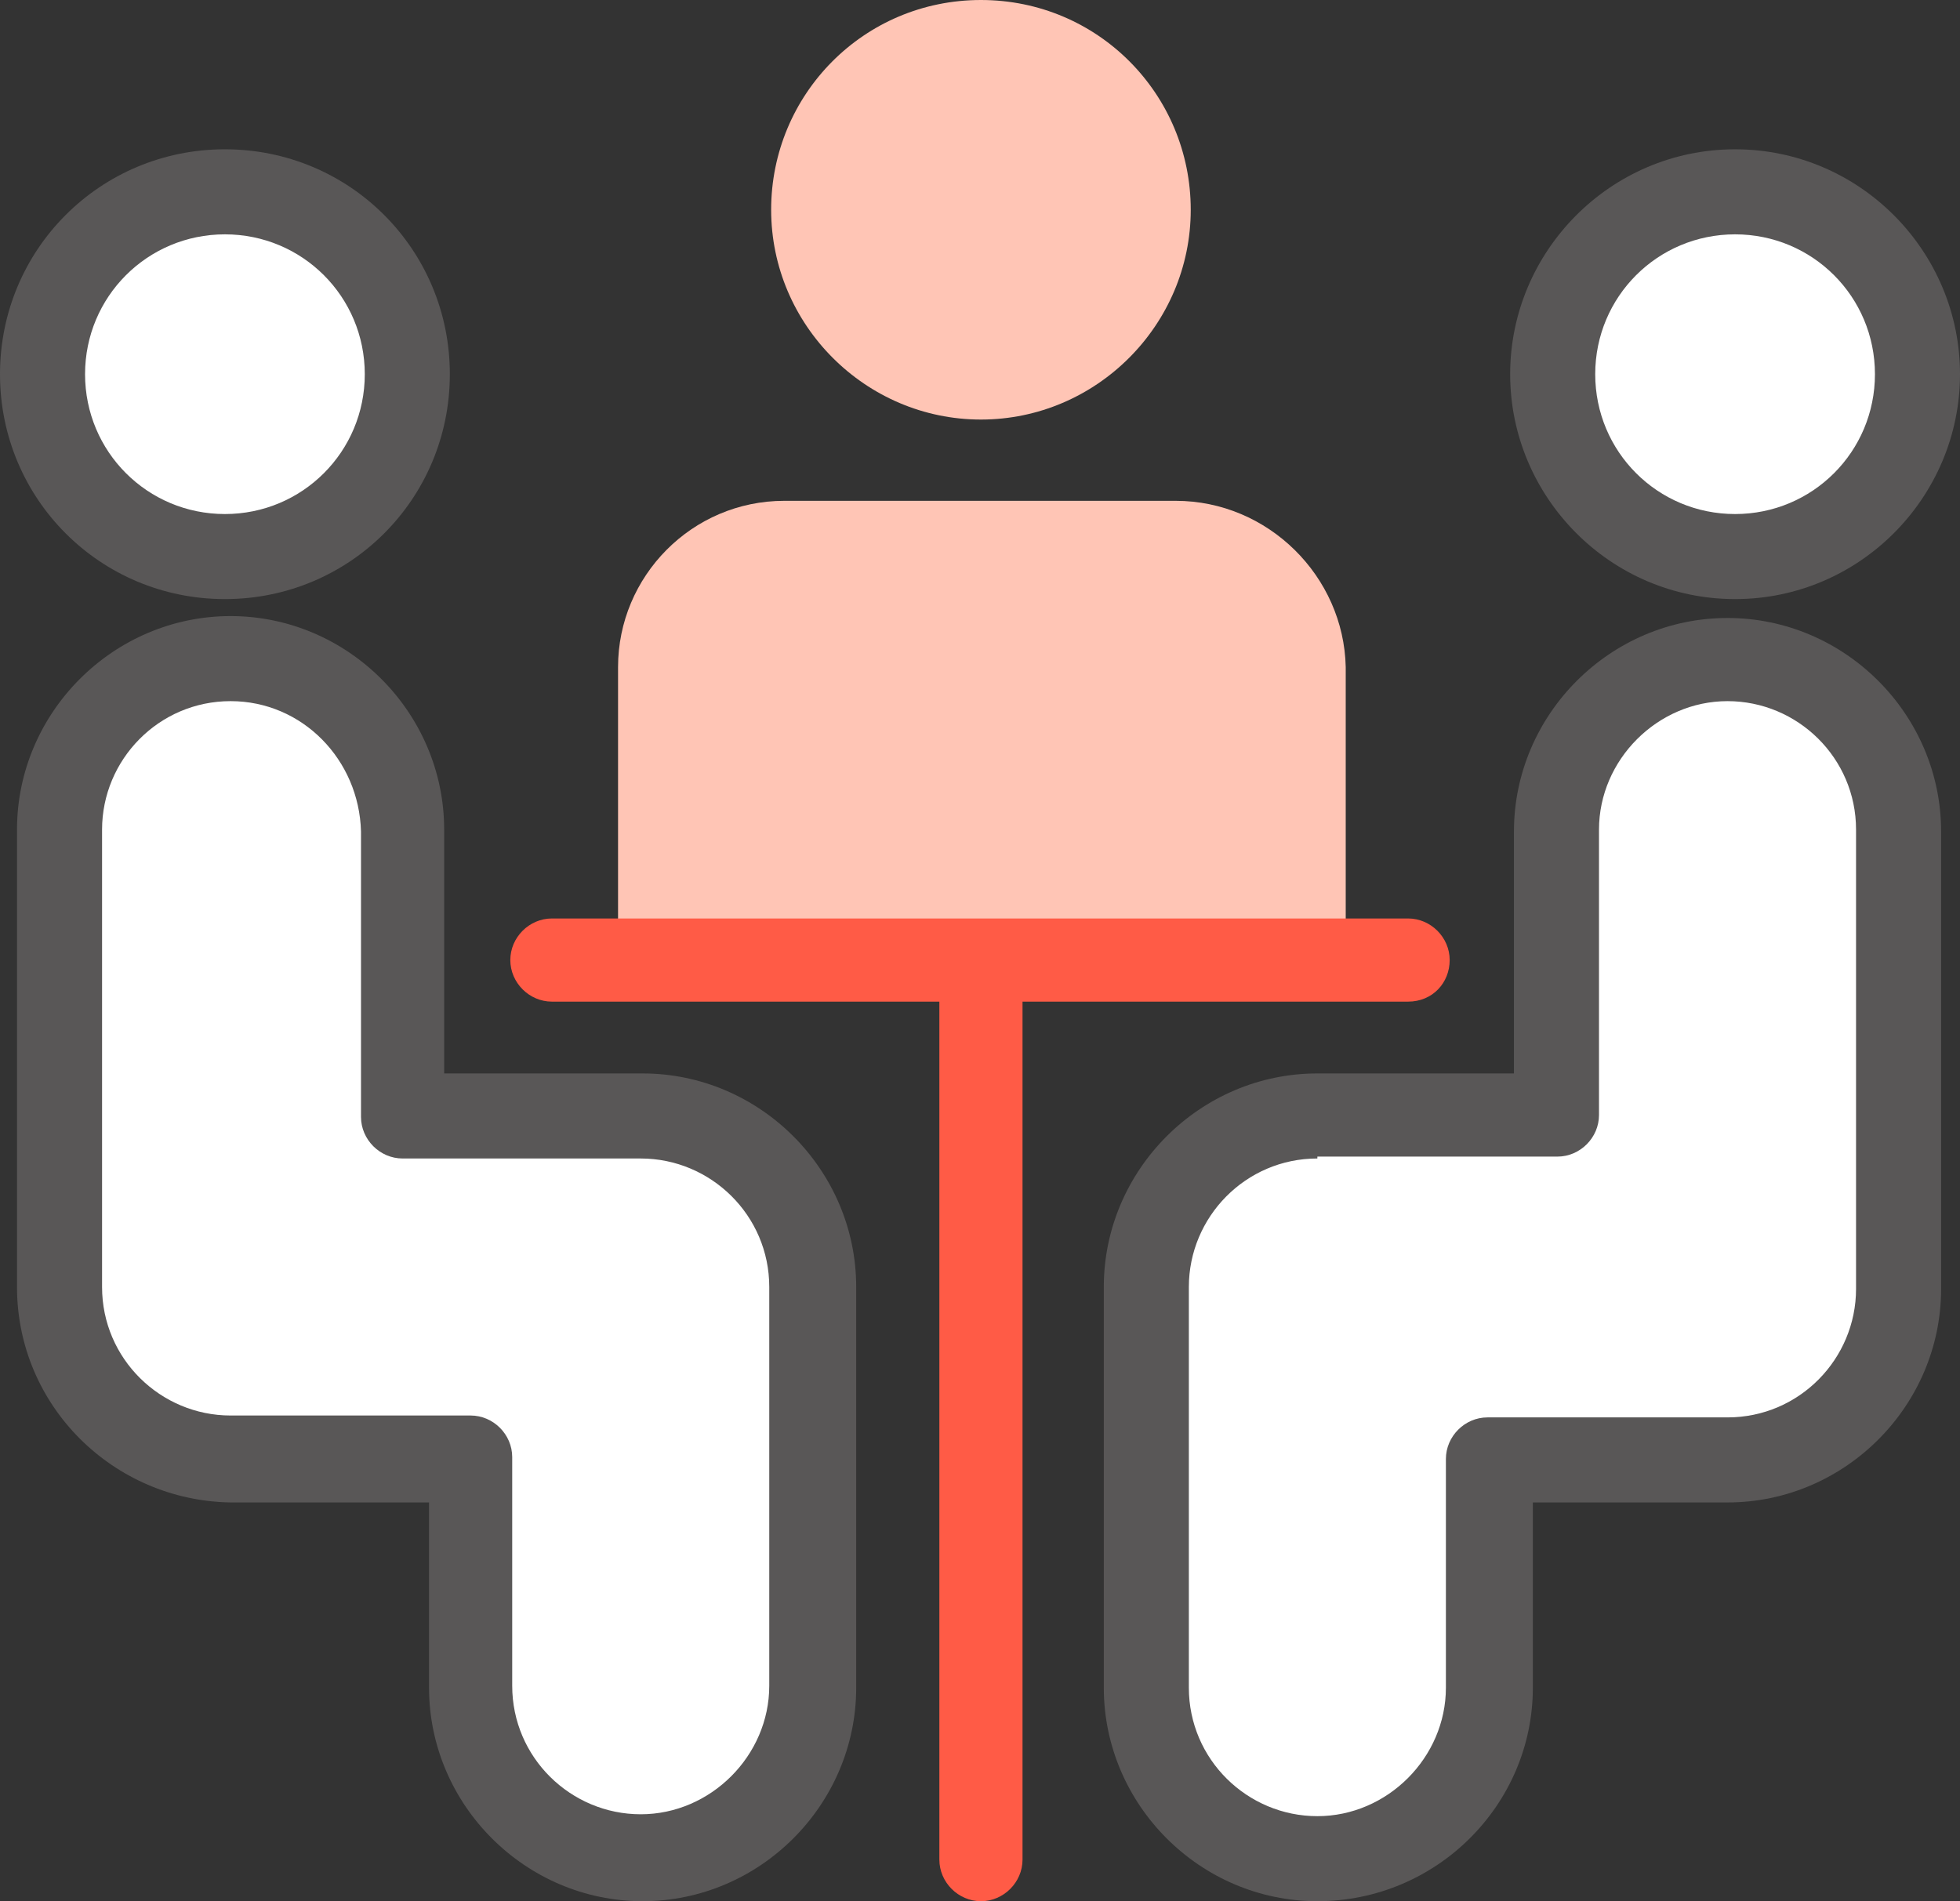
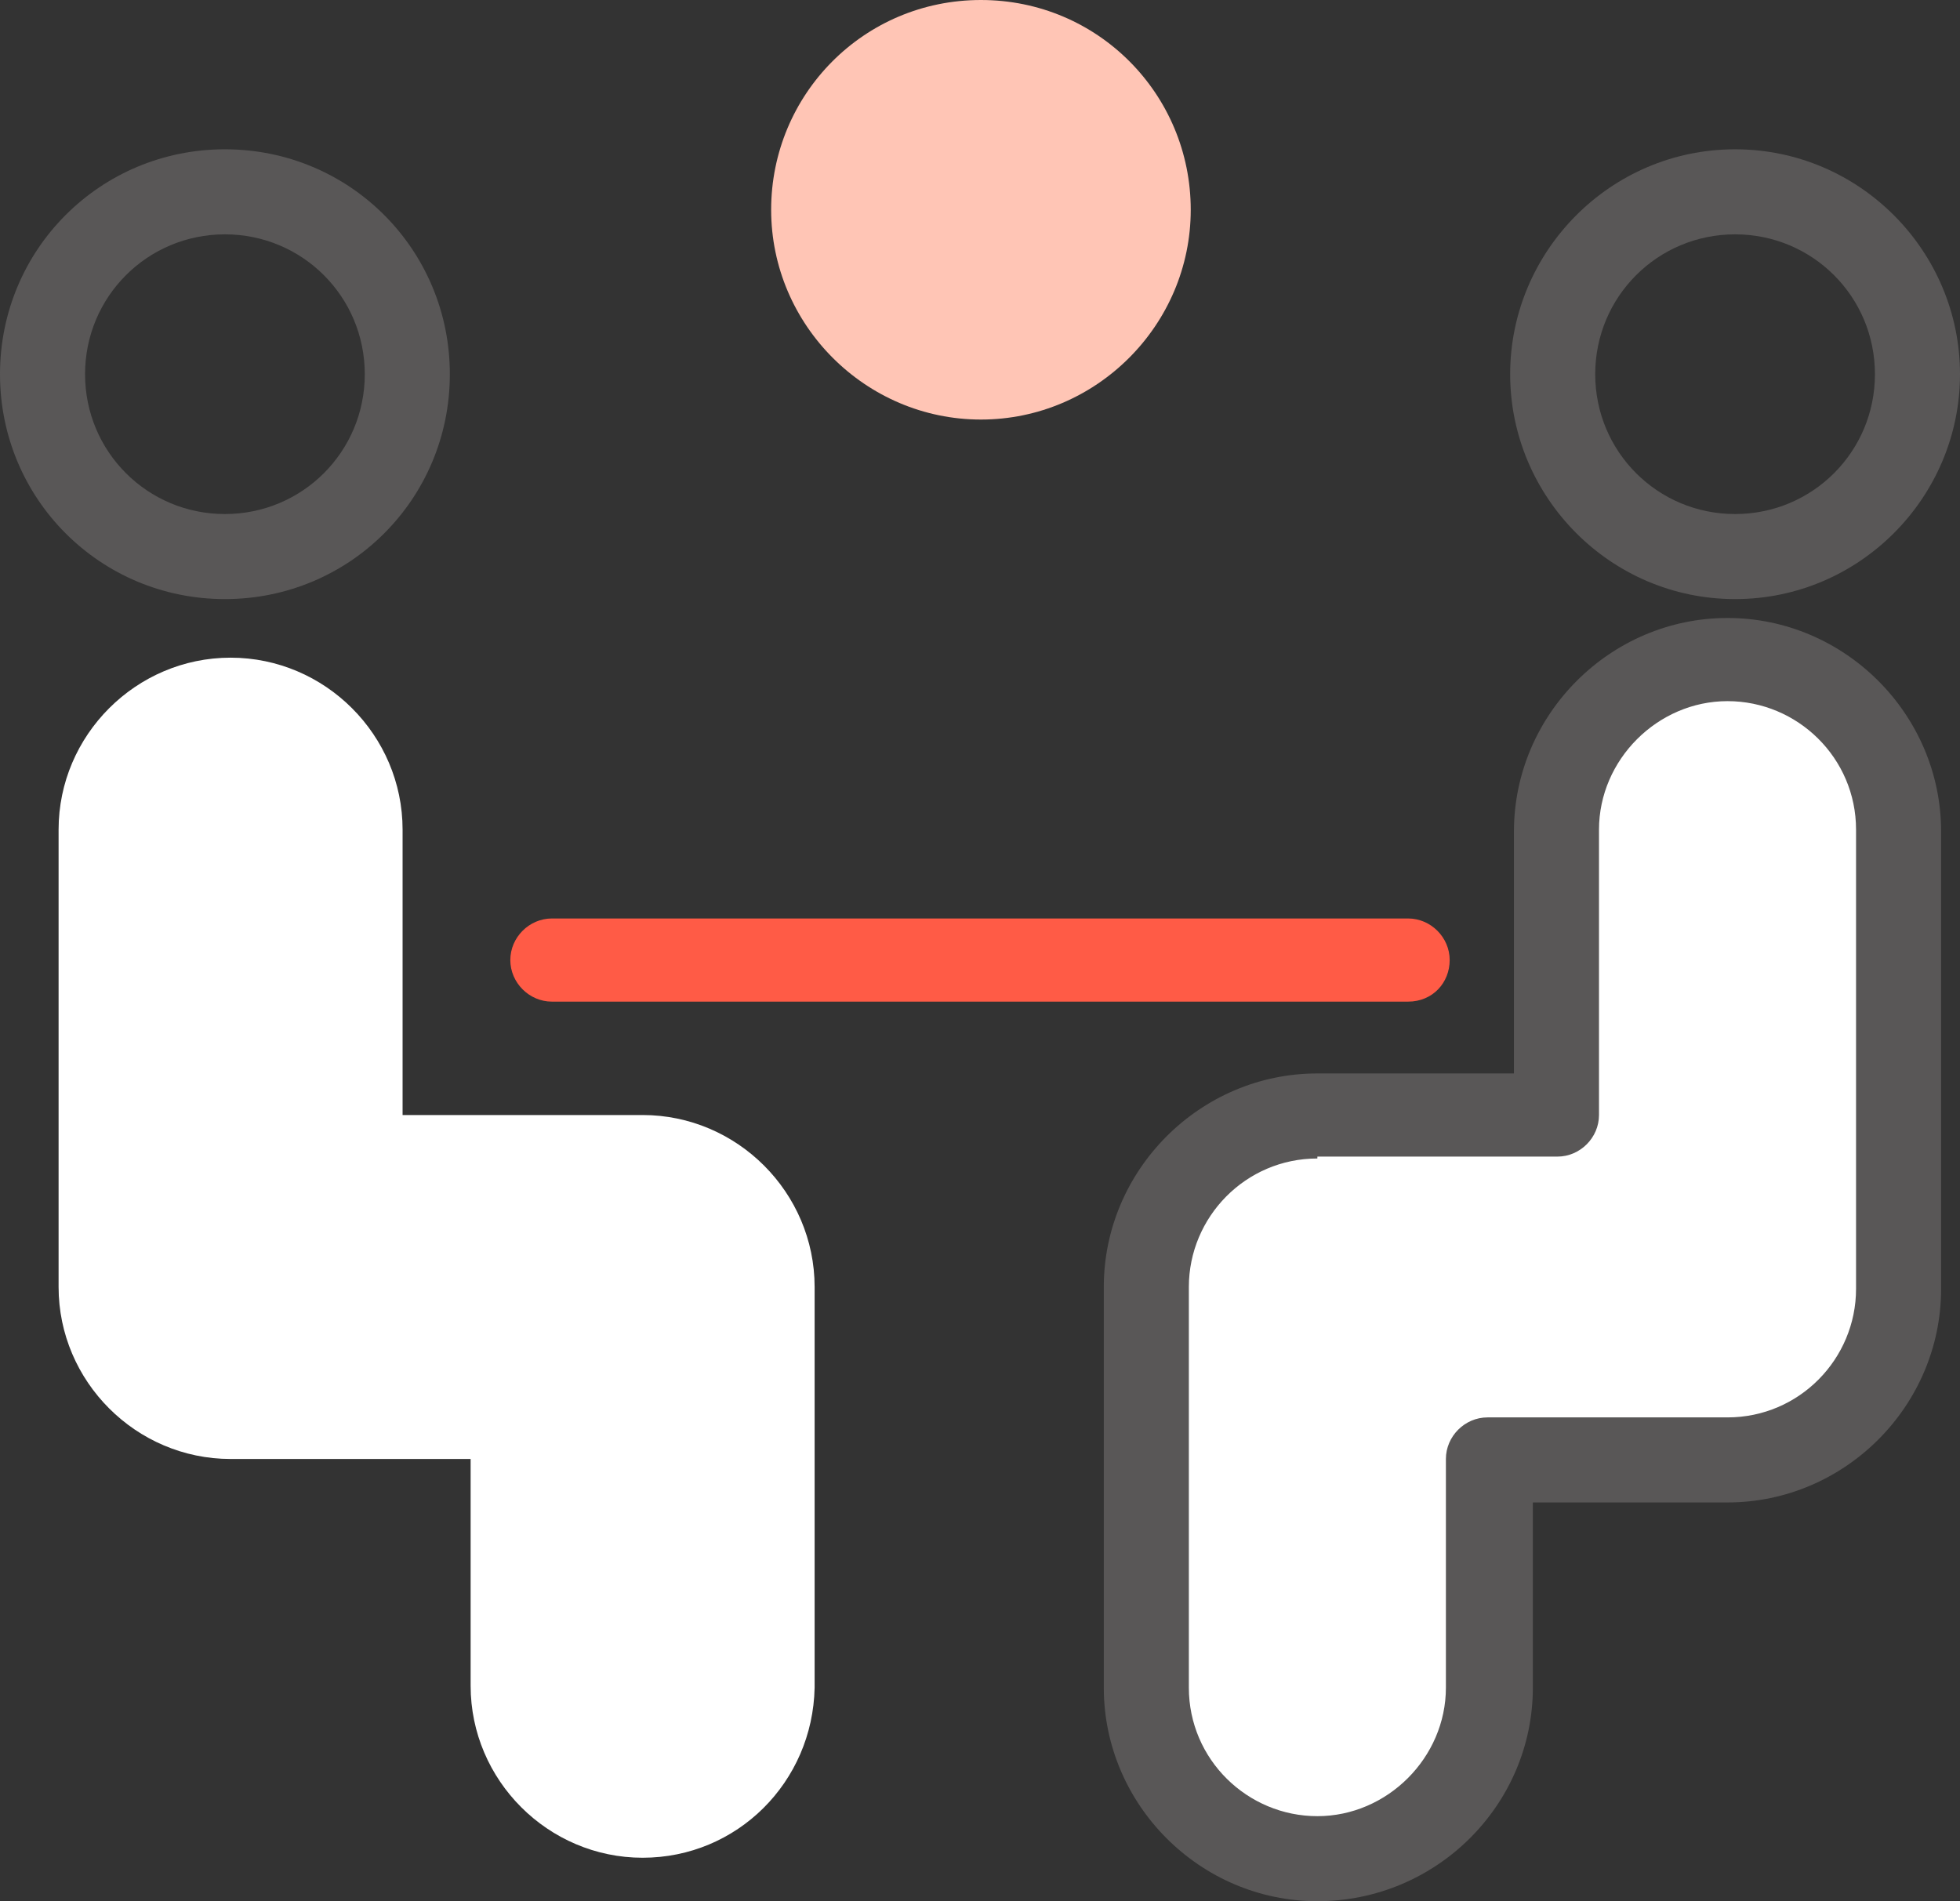
<svg xmlns="http://www.w3.org/2000/svg" version="1.1" id="Layer_2_00000144321084869093657130000017747350697772233134_" x="0px" y="0px" viewBox="0 0 103.7 100.6" style="enable-background:new 0 0 103.7 100.6;" xml:space="preserve">
  <rect x="0" y="0" width="103.7" height="100.6" fill="#333333" stroke="none" />
  <style type="text/css">
	.st0{fill:#FFC5B5;}
	.st1{fill:#FFFFFF;}
	.st2{fill:#595757;}
	.st3{fill:#FF5B46;}
</style>
  <g id="icons">
    <g>
      <g>
        <g>
          <g>
            <path class="st0" d="M60.7,11.1c0-4.9-4-8.8-8.8-8.8s-8.8,4-8.8,8.8s4,8.8,8.8,8.8S60.7,16,60.7,11.1z" />
            <path class="st0" d="M51.9,22.2c-6.1,0-11.1-5-11.1-11.1S45.7,0,51.9,0S63,5,63,11.1S58,22.2,51.9,22.2z M51.9,4.5       c-3.6,0-6.6,3-6.6,6.6s3,6.6,6.6,6.6s6.6-3,6.6-6.6S55.5,4.5,51.9,4.5z" />
          </g>
-           <path class="st0" d="M62.2,26.5H41.5c-4.9,0-8.8,4-8.8,8.8v14.1h38.5V35.3C71.1,30.5,67.1,26.5,62.2,26.5L62.2,26.5z" />
        </g>
        <g>
          <g>
            <g>
-               <path class="st1" d="M21.6,19.8c0-5.3-4.3-9.7-9.7-9.7s-9.7,4.3-9.7,9.7s4.3,9.7,9.7,9.7S21.6,25.1,21.6,19.8z" />
              <path class="st2" d="M11.9,31.7C5.3,31.7,0,26.4,0,19.8S5.3,7.9,11.9,7.9s11.9,5.3,11.9,11.9S18.5,31.7,11.9,31.7z M11.9,12.4        c-4.1,0-7.4,3.3-7.4,7.4s3.3,7.4,7.4,7.4s7.4-3.3,7.4-7.4S16,12.4,11.9,12.4z" />
            </g>
            <g>
              <path class="st1" d="M34,98.3c-5,0-9.1-4.1-9.1-9.1V77.2H12.2c-5,0-9.1-4.1-9.1-9.1V43.9c0-5,4.1-9.1,9.1-9.1s9.1,4.1,9.1,9.1        v15.1H34c5,0,9.1,4.1,9.1,9.1v21.2C43,94.3,39,98.3,34,98.3z" />
-               <path class="st2" d="M34,100.6c-6.2,0-11.3-5.1-11.3-11.3v-9.8H12.2C6,79.4,0.9,74.4,0.9,68.1V43.9c0-6.2,5.1-11.3,11.3-11.3        s11.3,5.1,11.3,11.3v12.9H34c6.2,0,11.3,5.1,11.3,11.3v21.2C45.3,95.5,40.2,100.6,34,100.6z M12.2,37.1        c-3.8,0-6.8,3.1-6.8,6.8v24.2c0,3.8,3.1,6.8,6.8,6.8h12.7c1.2,0,2.2,1,2.2,2.2v12.1c0,3.8,3.1,6.8,6.8,6.8s6.8-3.1,6.8-6.8        V68.1c0-3.8-3.1-6.8-6.8-6.8H21.3c-1.2,0-2.2-1-2.2-2.2V44C19,40.2,16,37.1,12.2,37.1z" />
            </g>
          </g>
          <g>
            <g>
-               <path class="st1" d="M82.1,19.8c0-5.3,4.3-9.7,9.7-9.7s9.7,4.3,9.7,9.7s-4.3,9.7-9.7,9.7S82.1,25.1,82.1,19.8z" />
              <path class="st2" d="M91.8,31.7c-6.6,0-11.9-5.4-11.9-11.9S85.2,7.9,91.8,7.9s11.9,5.4,11.9,11.9S98.4,31.7,91.8,31.7z         M91.8,12.4c-4.1,0-7.4,3.3-7.4,7.4s3.3,7.4,7.4,7.4s7.4-3.3,7.4-7.4S95.9,12.4,91.8,12.4z" />
            </g>
            <g>
              <path class="st1" d="M69.7,98.3c5,0,9.1-4.1,9.1-9.1V77.2h12.7c5,0,9.1-4.1,9.1-9.1V43.9c0-5-4.1-9.1-9.1-9.1        s-9.1,4.1-9.1,9.1v15.1H69.7c-5,0-9.1,4.1-9.1,9.1v21.2C60.7,94.3,64.7,98.3,69.7,98.3z" />
              <path class="st2" d="M69.7,100.6c-6.2,0-11.3-5.1-11.3-11.3V68.1c0-6.2,5.1-11.3,11.3-11.3h10.4V44c0-6.2,5.1-11.3,11.3-11.3        s11.3,5.1,11.3,11.3v24.2c0,6.2-5.1,11.3-11.3,11.3H81.1v9.8C81.1,95.5,76,100.6,69.7,100.6z M69.7,61.3        c-3.8,0-6.8,3.1-6.8,6.8v21.2c0,3.8,3.1,6.8,6.8,6.8s6.8-3.1,6.8-6.8V77.2c0-1.2,1-2.2,2.2-2.2h12.7c3.8,0,6.8-3.1,6.8-6.8        V43.9c0-3.8-3.1-6.8-6.8-6.8s-6.8,3.1-6.8,6.8v15.1c0,1.2-1,2.2-2.2,2.2H69.7z" />
            </g>
          </g>
        </g>
        <path class="st3" d="M74.5,53H29.2c-1.2,0-2.2-1-2.2-2.2s1-2.2,2.2-2.2h45.3c1.2,0,2.2,1,2.2,2.2S75.8,53,74.5,53z" />
-         <path class="st3" d="M51.9,100.6c-1.2,0-2.2-1-2.2-2.2V52.6c0-1.2,1-2.2,2.2-2.2s2.2,1,2.2,2.2v45.8     C54.1,99.6,53.1,100.6,51.9,100.6z" />
      </g>
    </g>
  </g>
</svg>